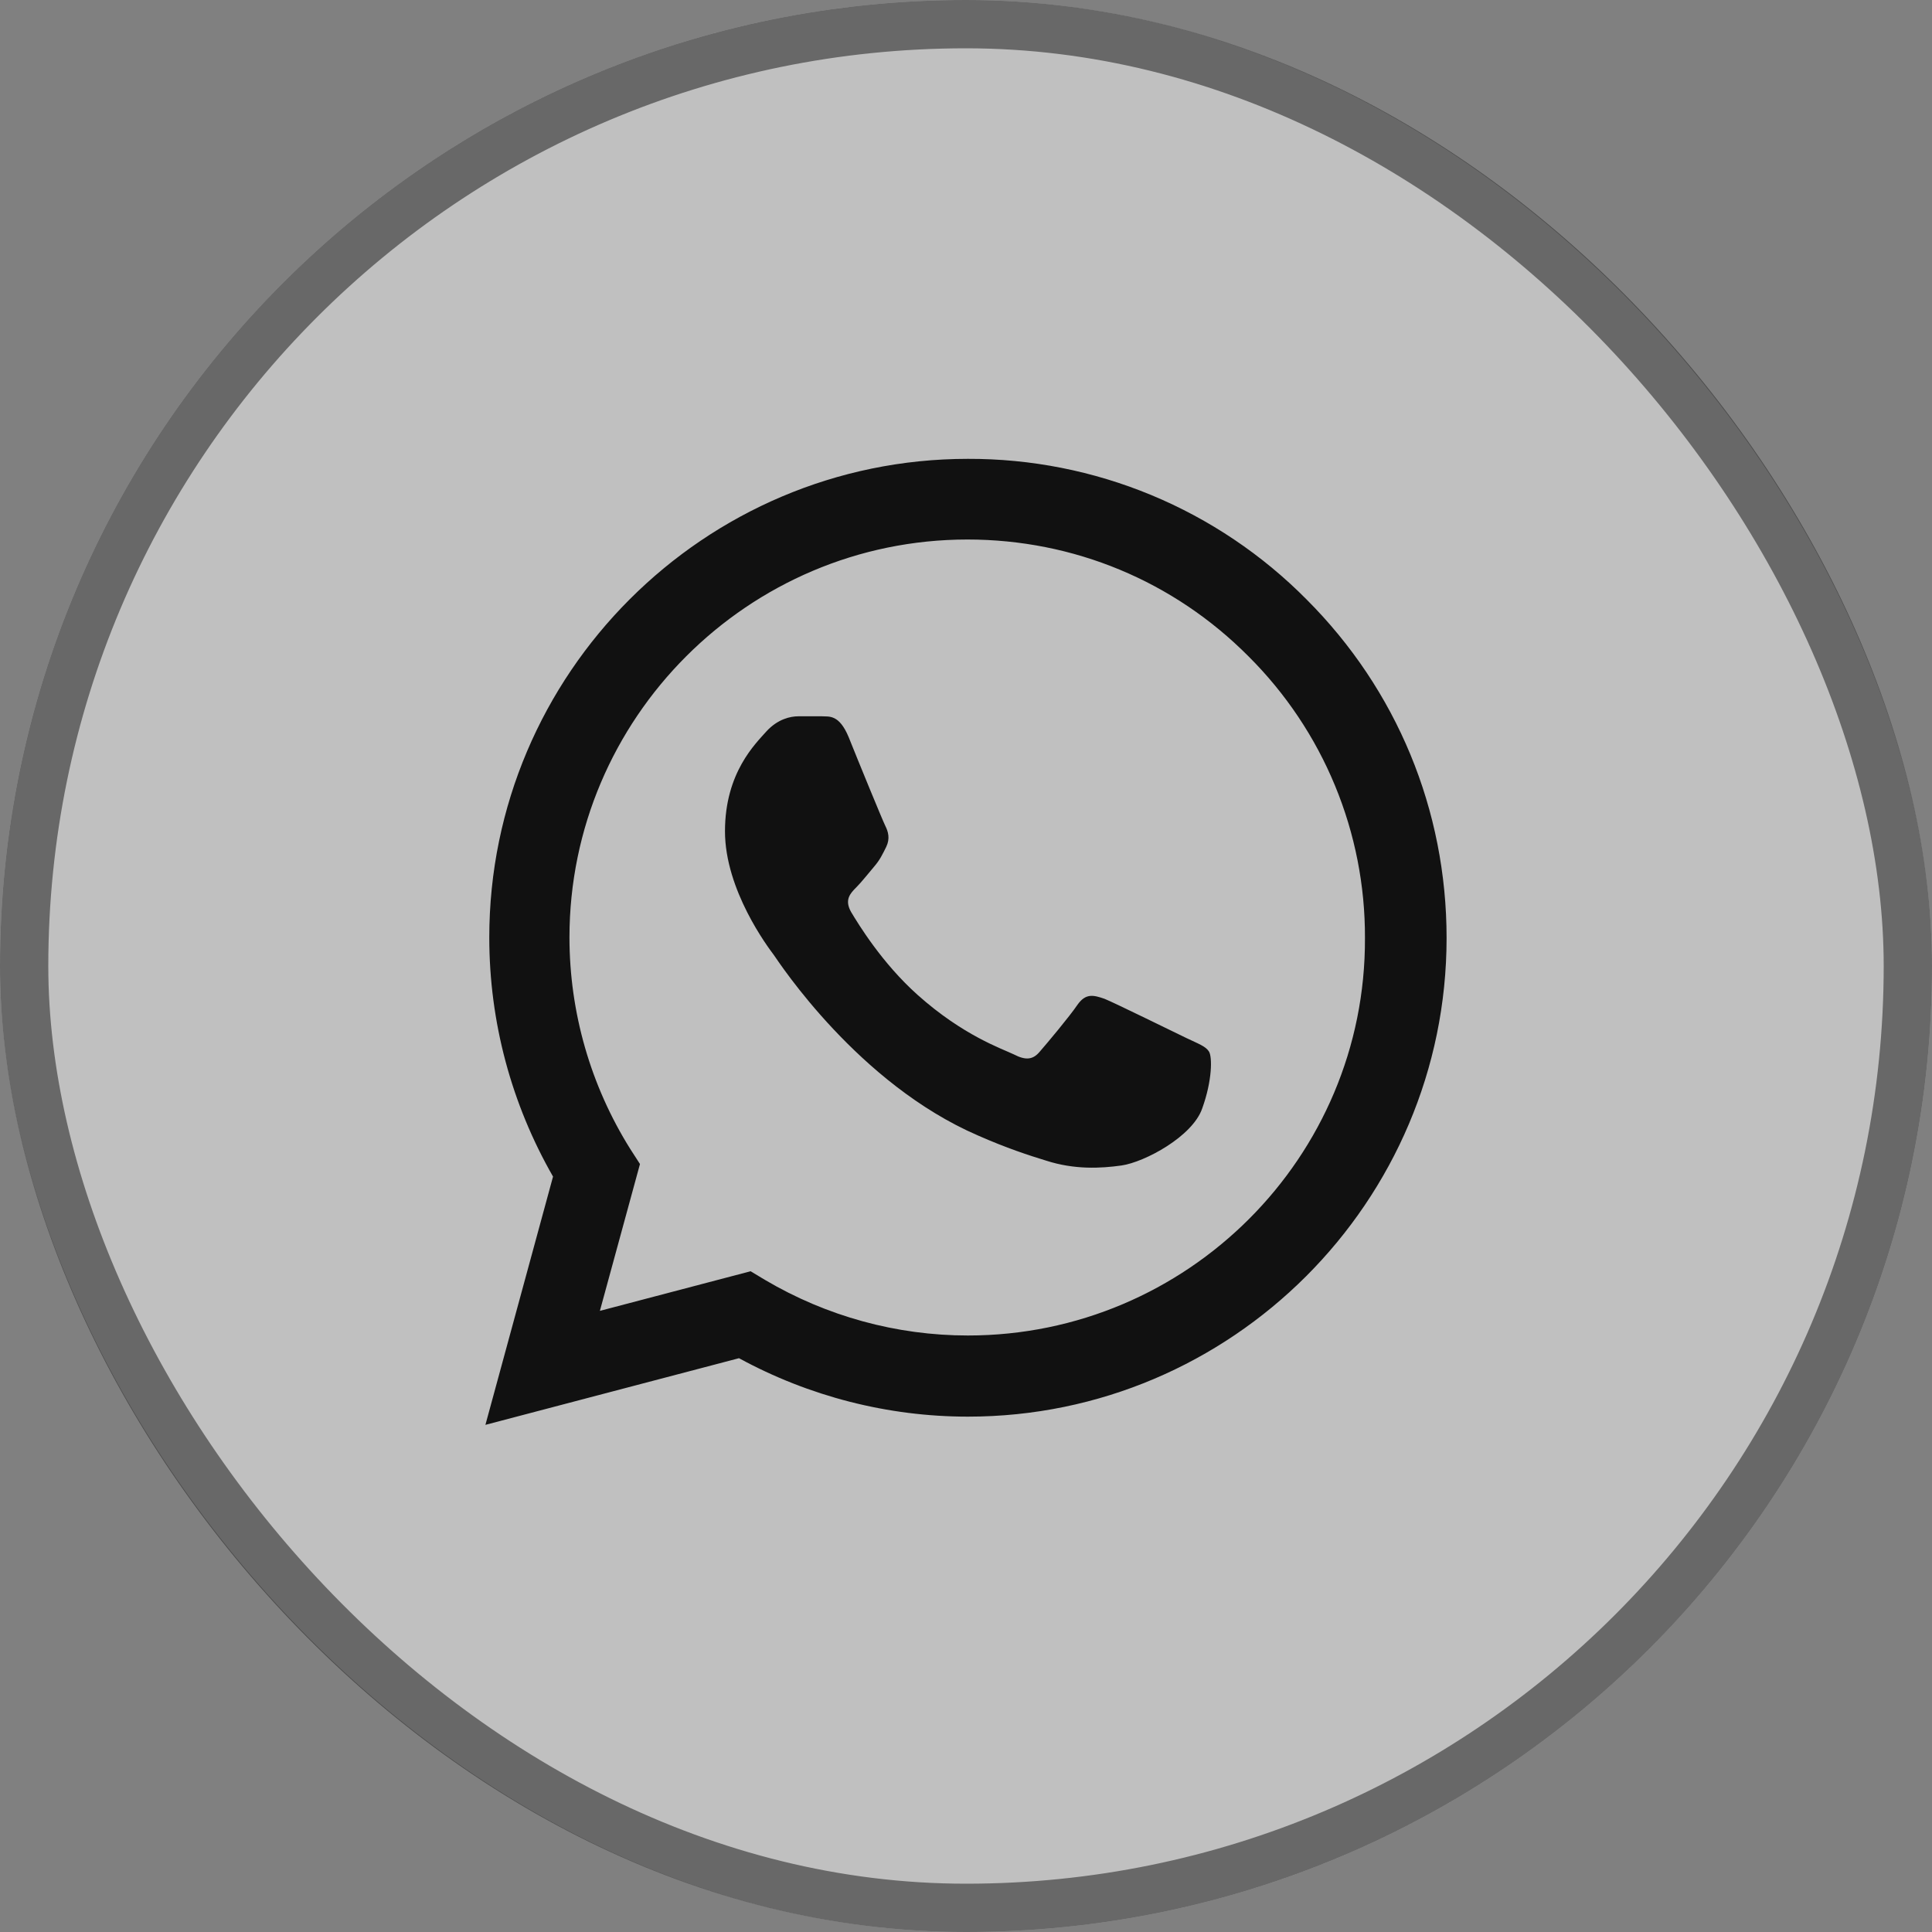
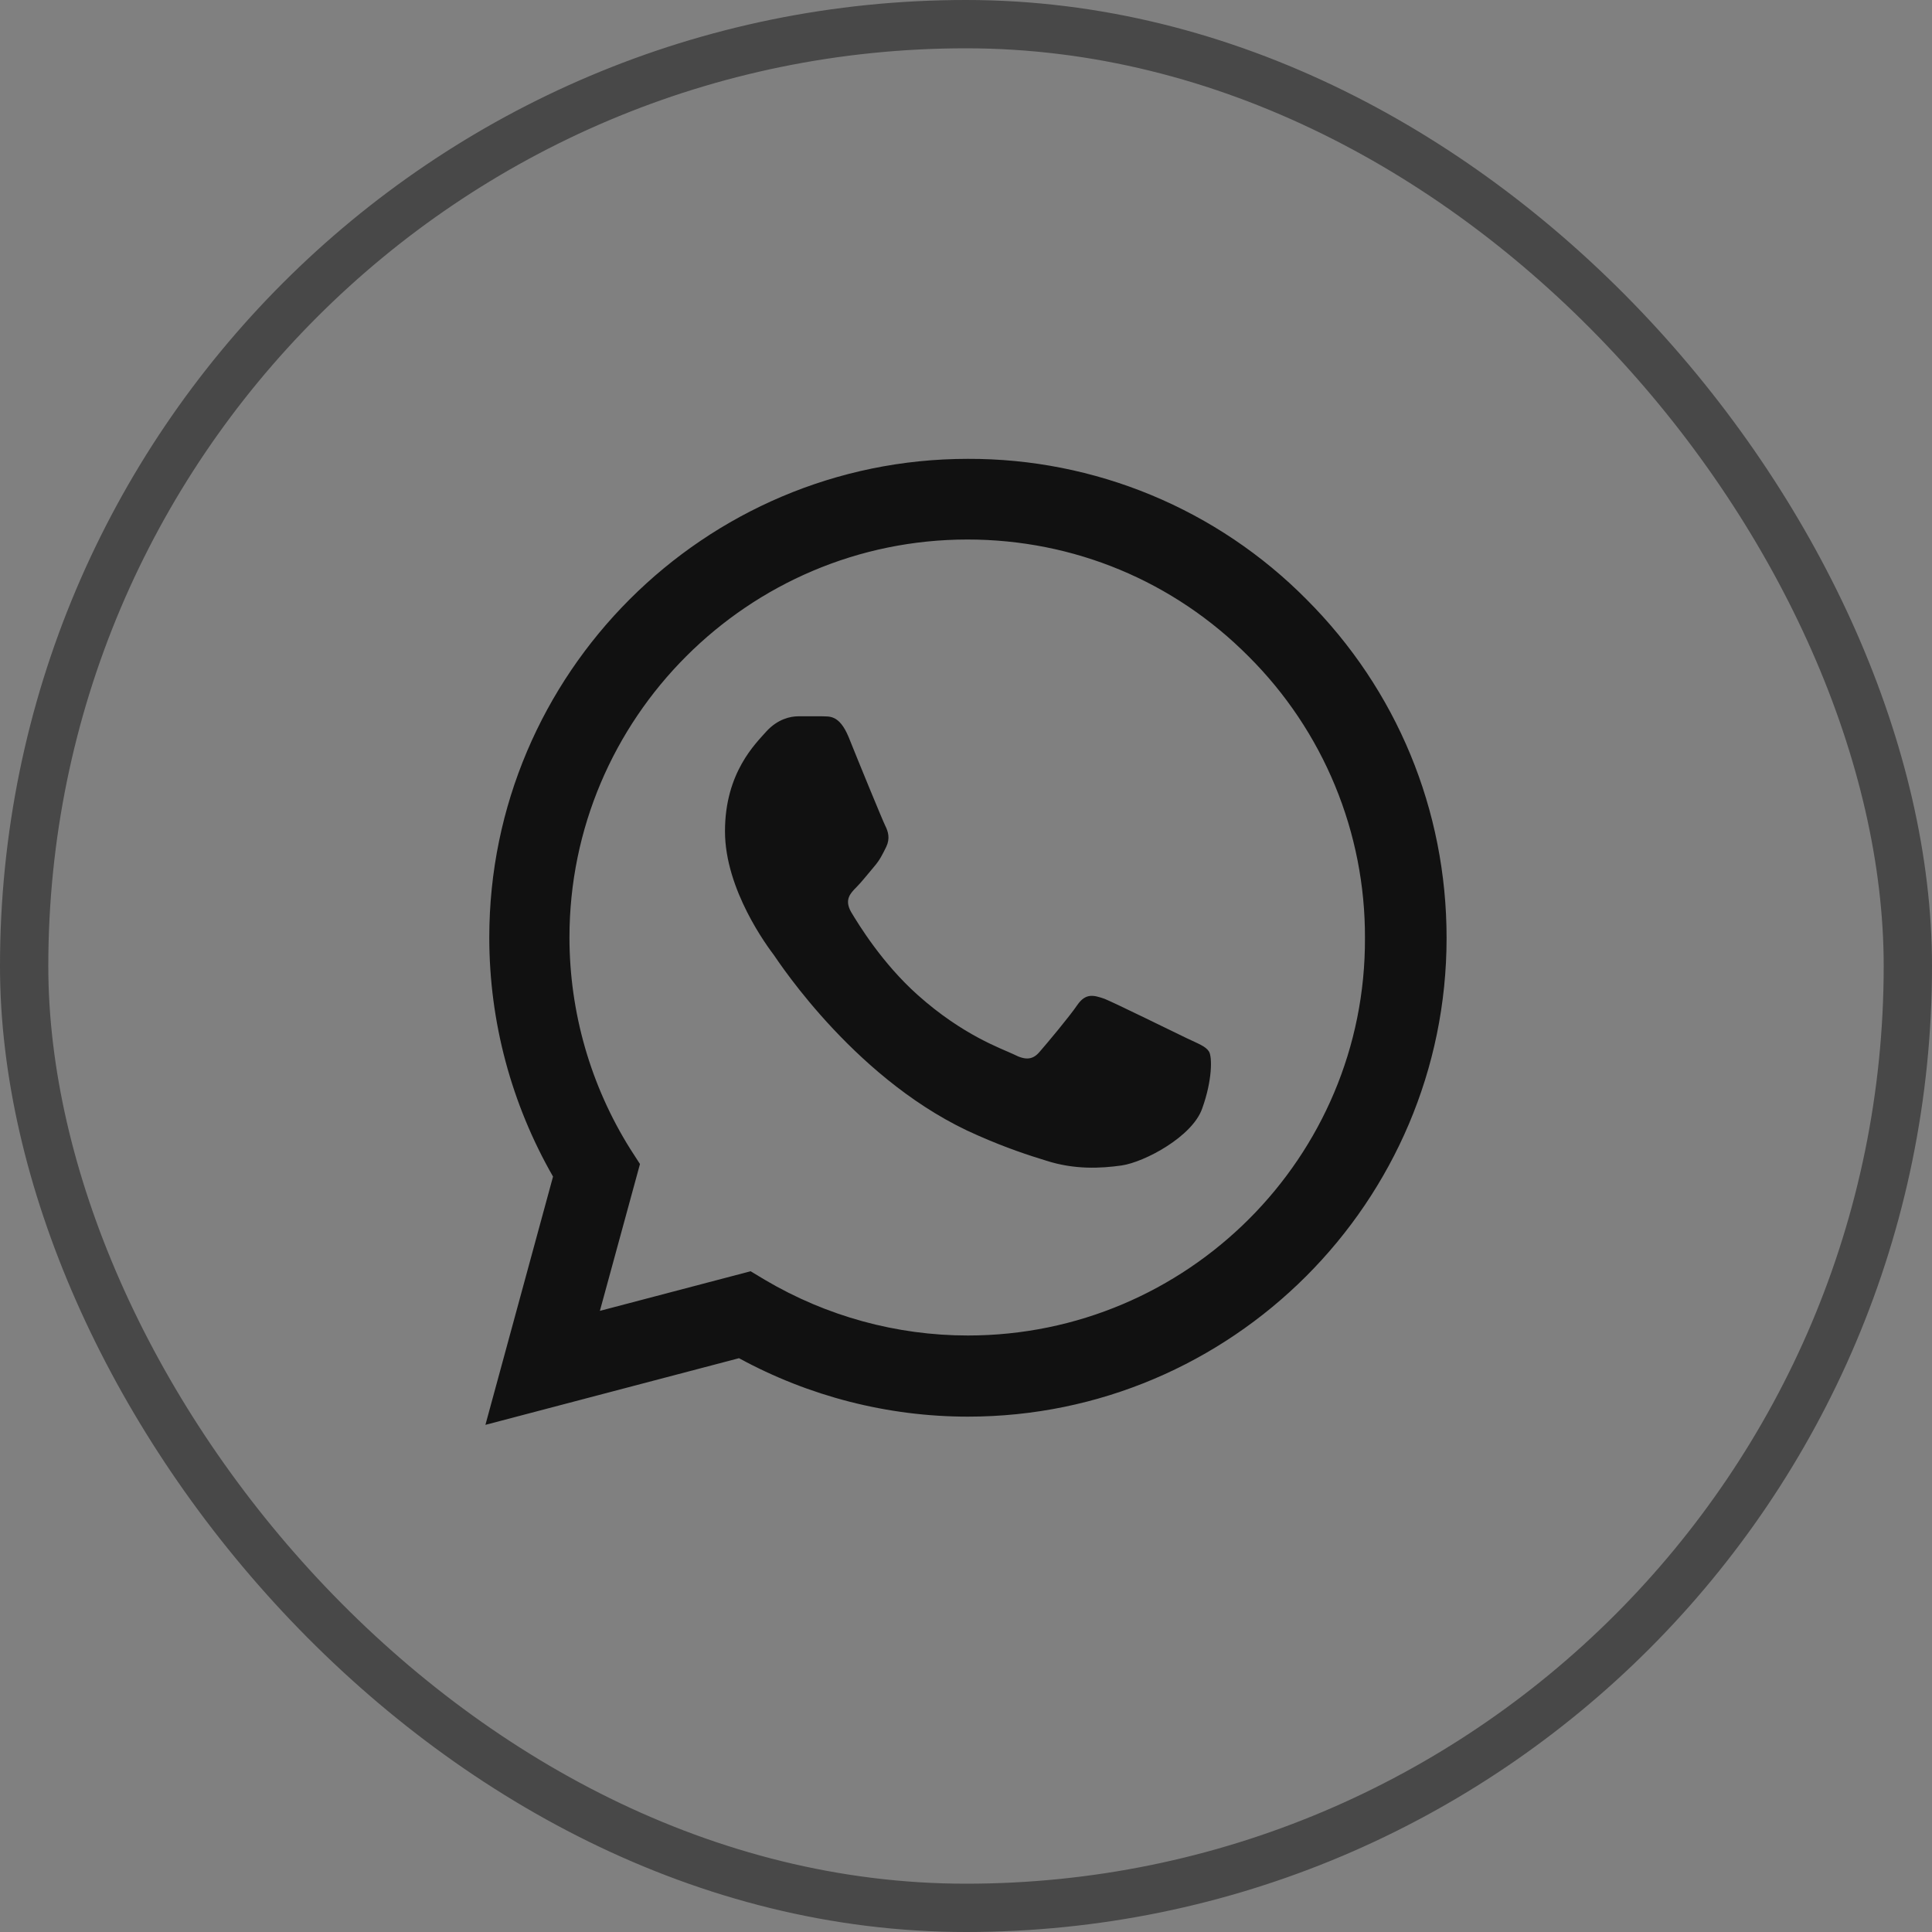
<svg xmlns="http://www.w3.org/2000/svg" width="40" height="40" viewBox="0 0 40 40" fill="none">
  <rect x="0" y="0" width="40" height="40" fill="#808080" stroke="none" />
-   <rect width="40" height="40" rx="20" fill="white" fill-opacity="0.5" />
  <rect x="0.5" y="0.5" width="39" height="39" rx="19.5" stroke="#111111" stroke-opacity="0.5" />
-   <path d="M27.05 12.41C26.133 11.484 25.041 10.75 23.837 10.25C22.634 9.751 21.343 9.496 20.04 9.5C14.58 9.5 10.13 13.95 10.13 19.41C10.13 21.16 10.59 22.86 11.45 24.36L10.05 29.5L15.3 28.12C16.75 28.91 18.38 29.33 20.04 29.33C25.5 29.33 29.95 24.88 29.95 19.42C29.95 16.77 28.92 14.28 27.05 12.41ZM20.04 27.65C18.56 27.65 17.11 27.25 15.84 26.5L15.54 26.32L12.42 27.14L13.25 24.1L13.05 23.79C12.227 22.477 11.791 20.959 11.79 19.41C11.79 14.87 15.49 11.17 20.03 11.17C22.23 11.17 24.3 12.03 25.85 13.59C26.617 14.354 27.226 15.263 27.639 16.263C28.053 17.264 28.264 18.337 28.26 19.42C28.28 23.96 24.58 27.65 20.04 27.65ZM24.56 21.49C24.31 21.37 23.09 20.77 22.87 20.68C22.64 20.6 22.48 20.56 22.31 20.8C22.14 21.05 21.67 21.61 21.53 21.77C21.39 21.94 21.24 21.96 20.99 21.83C20.74 21.71 19.94 21.44 19 20.6C18.26 19.94 17.77 19.13 17.62 18.88C17.48 18.63 17.6 18.5 17.73 18.37C17.84 18.26 17.98 18.08 18.1 17.94C18.22 17.8 18.27 17.69 18.35 17.53C18.43 17.36 18.39 17.22 18.33 17.1C18.27 16.98 17.77 15.76 17.57 15.26C17.37 14.78 17.16 14.84 17.01 14.83H16.53C16.36 14.83 16.1 14.89 15.87 15.14C15.65 15.39 15.01 15.99 15.01 17.21C15.01 18.43 15.9 19.61 16.02 19.77C16.14 19.94 17.77 22.44 20.25 23.51C20.84 23.77 21.3 23.92 21.66 24.03C22.25 24.22 22.79 24.19 23.22 24.13C23.7 24.06 24.69 23.53 24.89 22.95C25.1 22.37 25.1 21.88 25.03 21.77C24.96 21.66 24.81 21.61 24.56 21.49Z" fill="#111111" />
+   <path d="M27.05 12.41C26.133 11.484 25.041 10.75 23.837 10.25C22.634 9.751 21.343 9.496 20.04 9.5C14.58 9.5 10.13 13.95 10.13 19.41C10.13 21.16 10.59 22.86 11.45 24.36L10.05 29.5L15.3 28.12C16.75 28.91 18.38 29.33 20.04 29.33C25.5 29.33 29.95 24.88 29.95 19.42C29.95 16.77 28.92 14.28 27.05 12.41M20.04 27.65C18.56 27.65 17.11 27.25 15.84 26.5L15.54 26.32L12.42 27.14L13.25 24.1L13.05 23.79C12.227 22.477 11.791 20.959 11.79 19.41C11.79 14.87 15.49 11.17 20.03 11.17C22.23 11.17 24.3 12.03 25.85 13.59C26.617 14.354 27.226 15.263 27.639 16.263C28.053 17.264 28.264 18.337 28.26 19.42C28.28 23.96 24.58 27.65 20.04 27.65ZM24.56 21.49C24.31 21.37 23.09 20.77 22.87 20.68C22.64 20.6 22.48 20.56 22.31 20.8C22.14 21.05 21.67 21.61 21.53 21.77C21.39 21.94 21.24 21.96 20.99 21.83C20.74 21.71 19.94 21.44 19 20.6C18.26 19.94 17.77 19.13 17.62 18.88C17.48 18.63 17.6 18.5 17.73 18.37C17.84 18.26 17.98 18.08 18.1 17.94C18.22 17.8 18.27 17.69 18.35 17.53C18.43 17.36 18.39 17.22 18.33 17.1C18.27 16.98 17.77 15.76 17.57 15.26C17.37 14.78 17.16 14.84 17.01 14.83H16.53C16.36 14.83 16.1 14.89 15.87 15.14C15.65 15.39 15.01 15.99 15.01 17.21C15.01 18.43 15.9 19.61 16.02 19.77C16.14 19.94 17.77 22.44 20.25 23.51C20.84 23.77 21.3 23.92 21.66 24.03C22.25 24.22 22.79 24.19 23.22 24.13C23.7 24.06 24.69 23.53 24.89 22.95C25.1 22.37 25.1 21.88 25.03 21.77C24.96 21.66 24.81 21.61 24.56 21.49Z" fill="#111111" />
</svg>